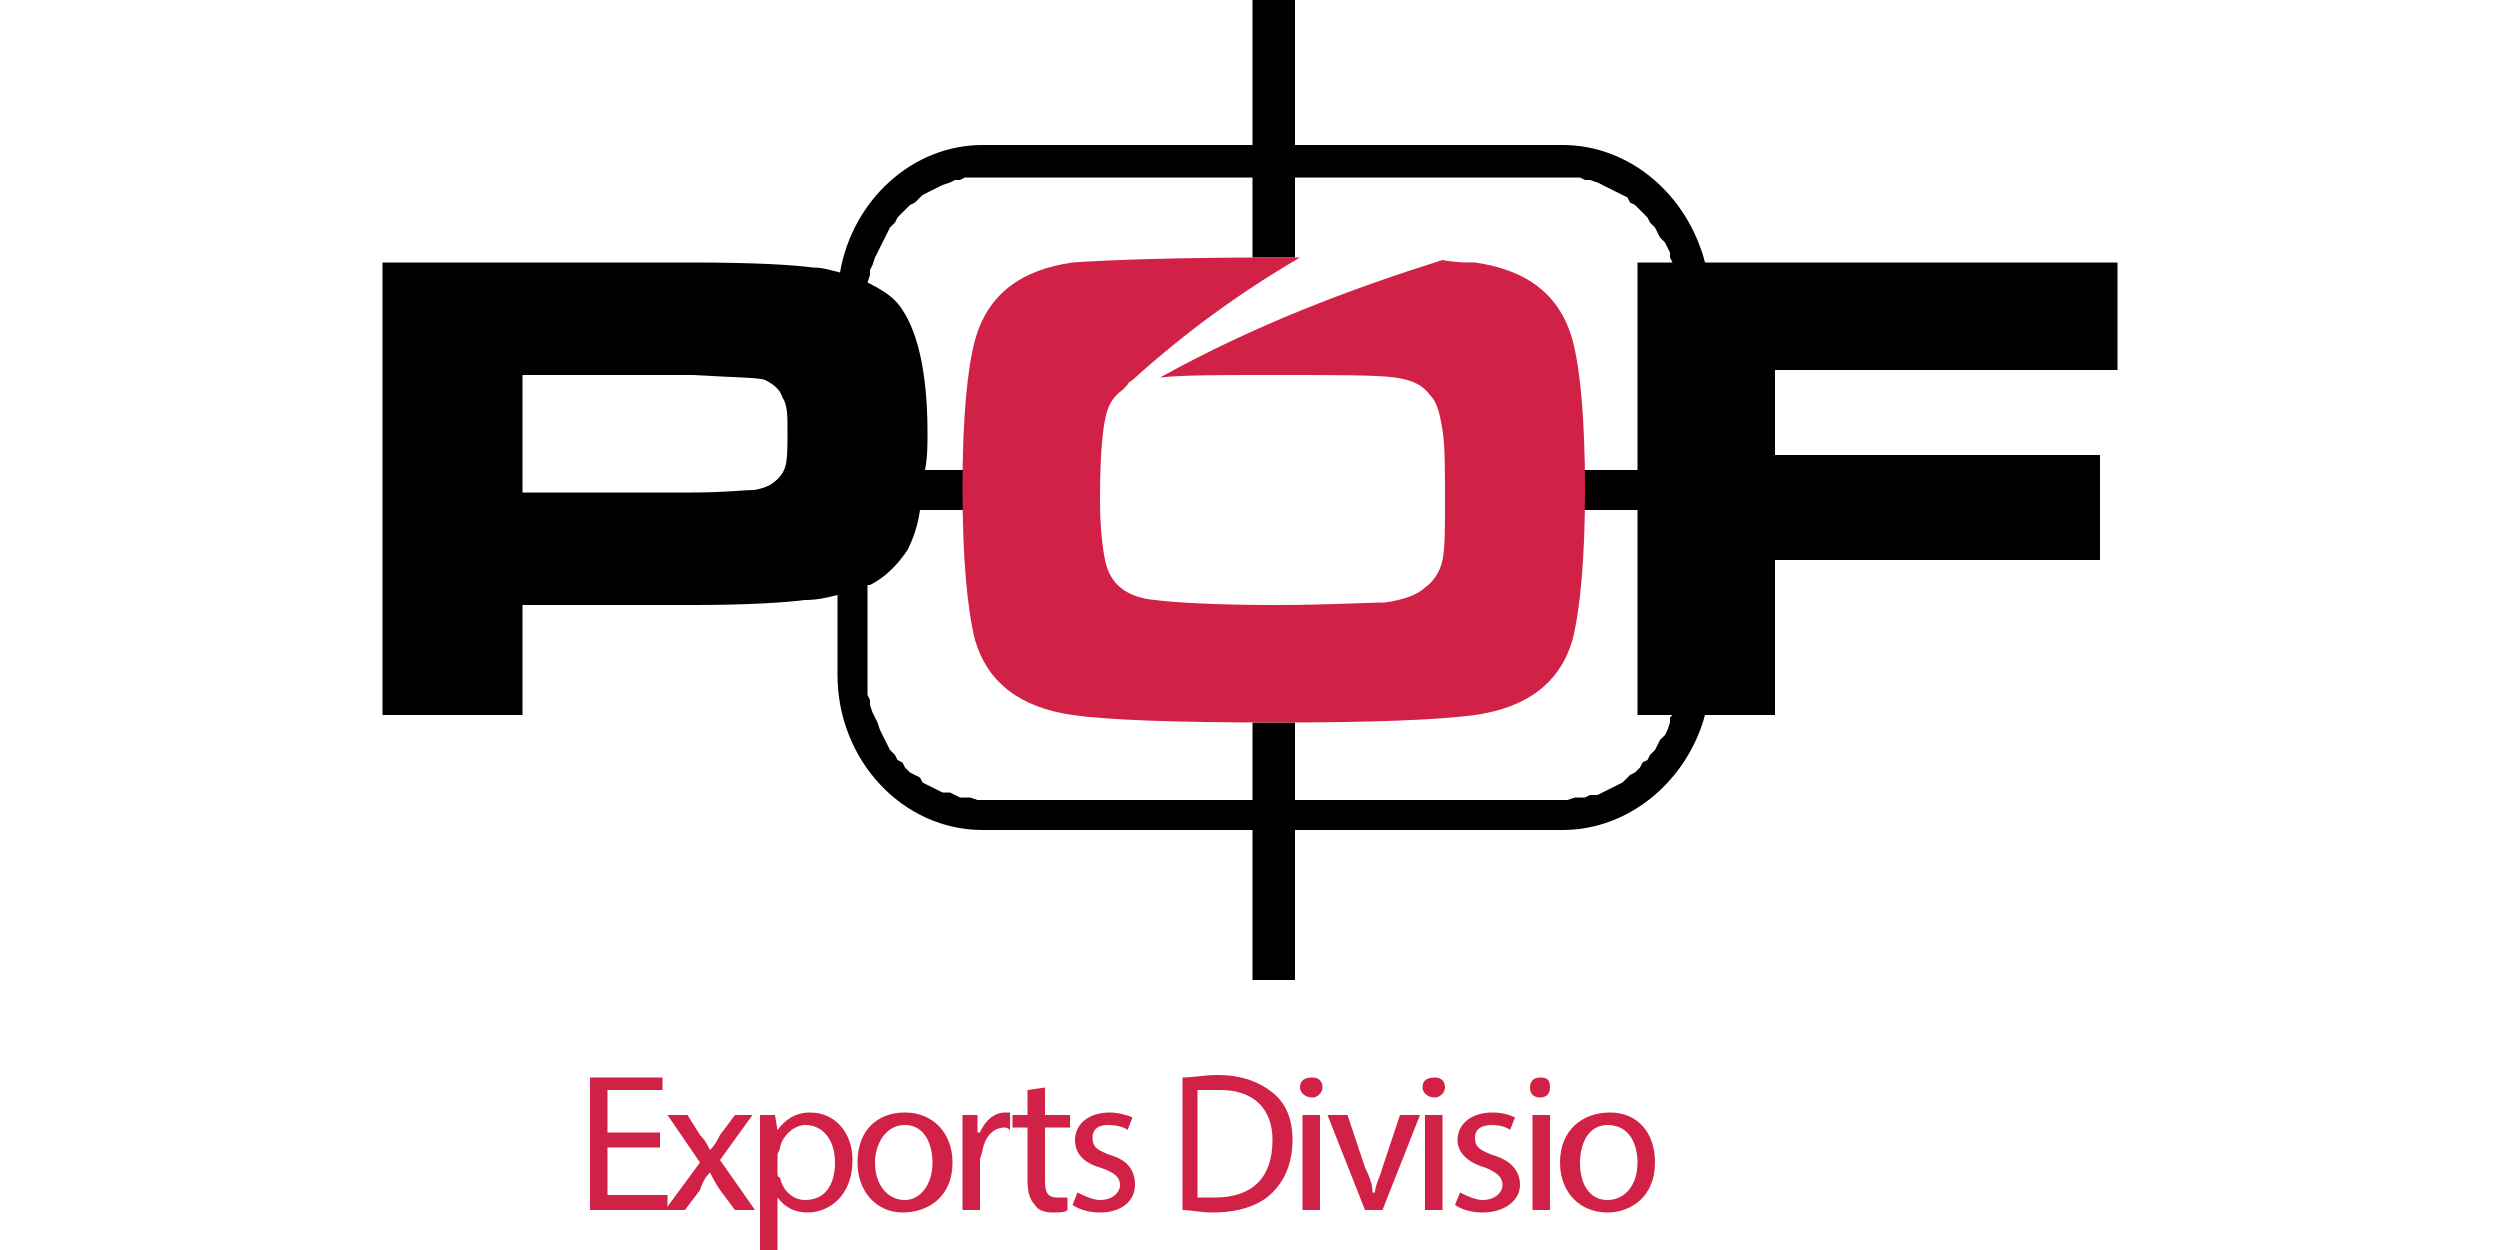
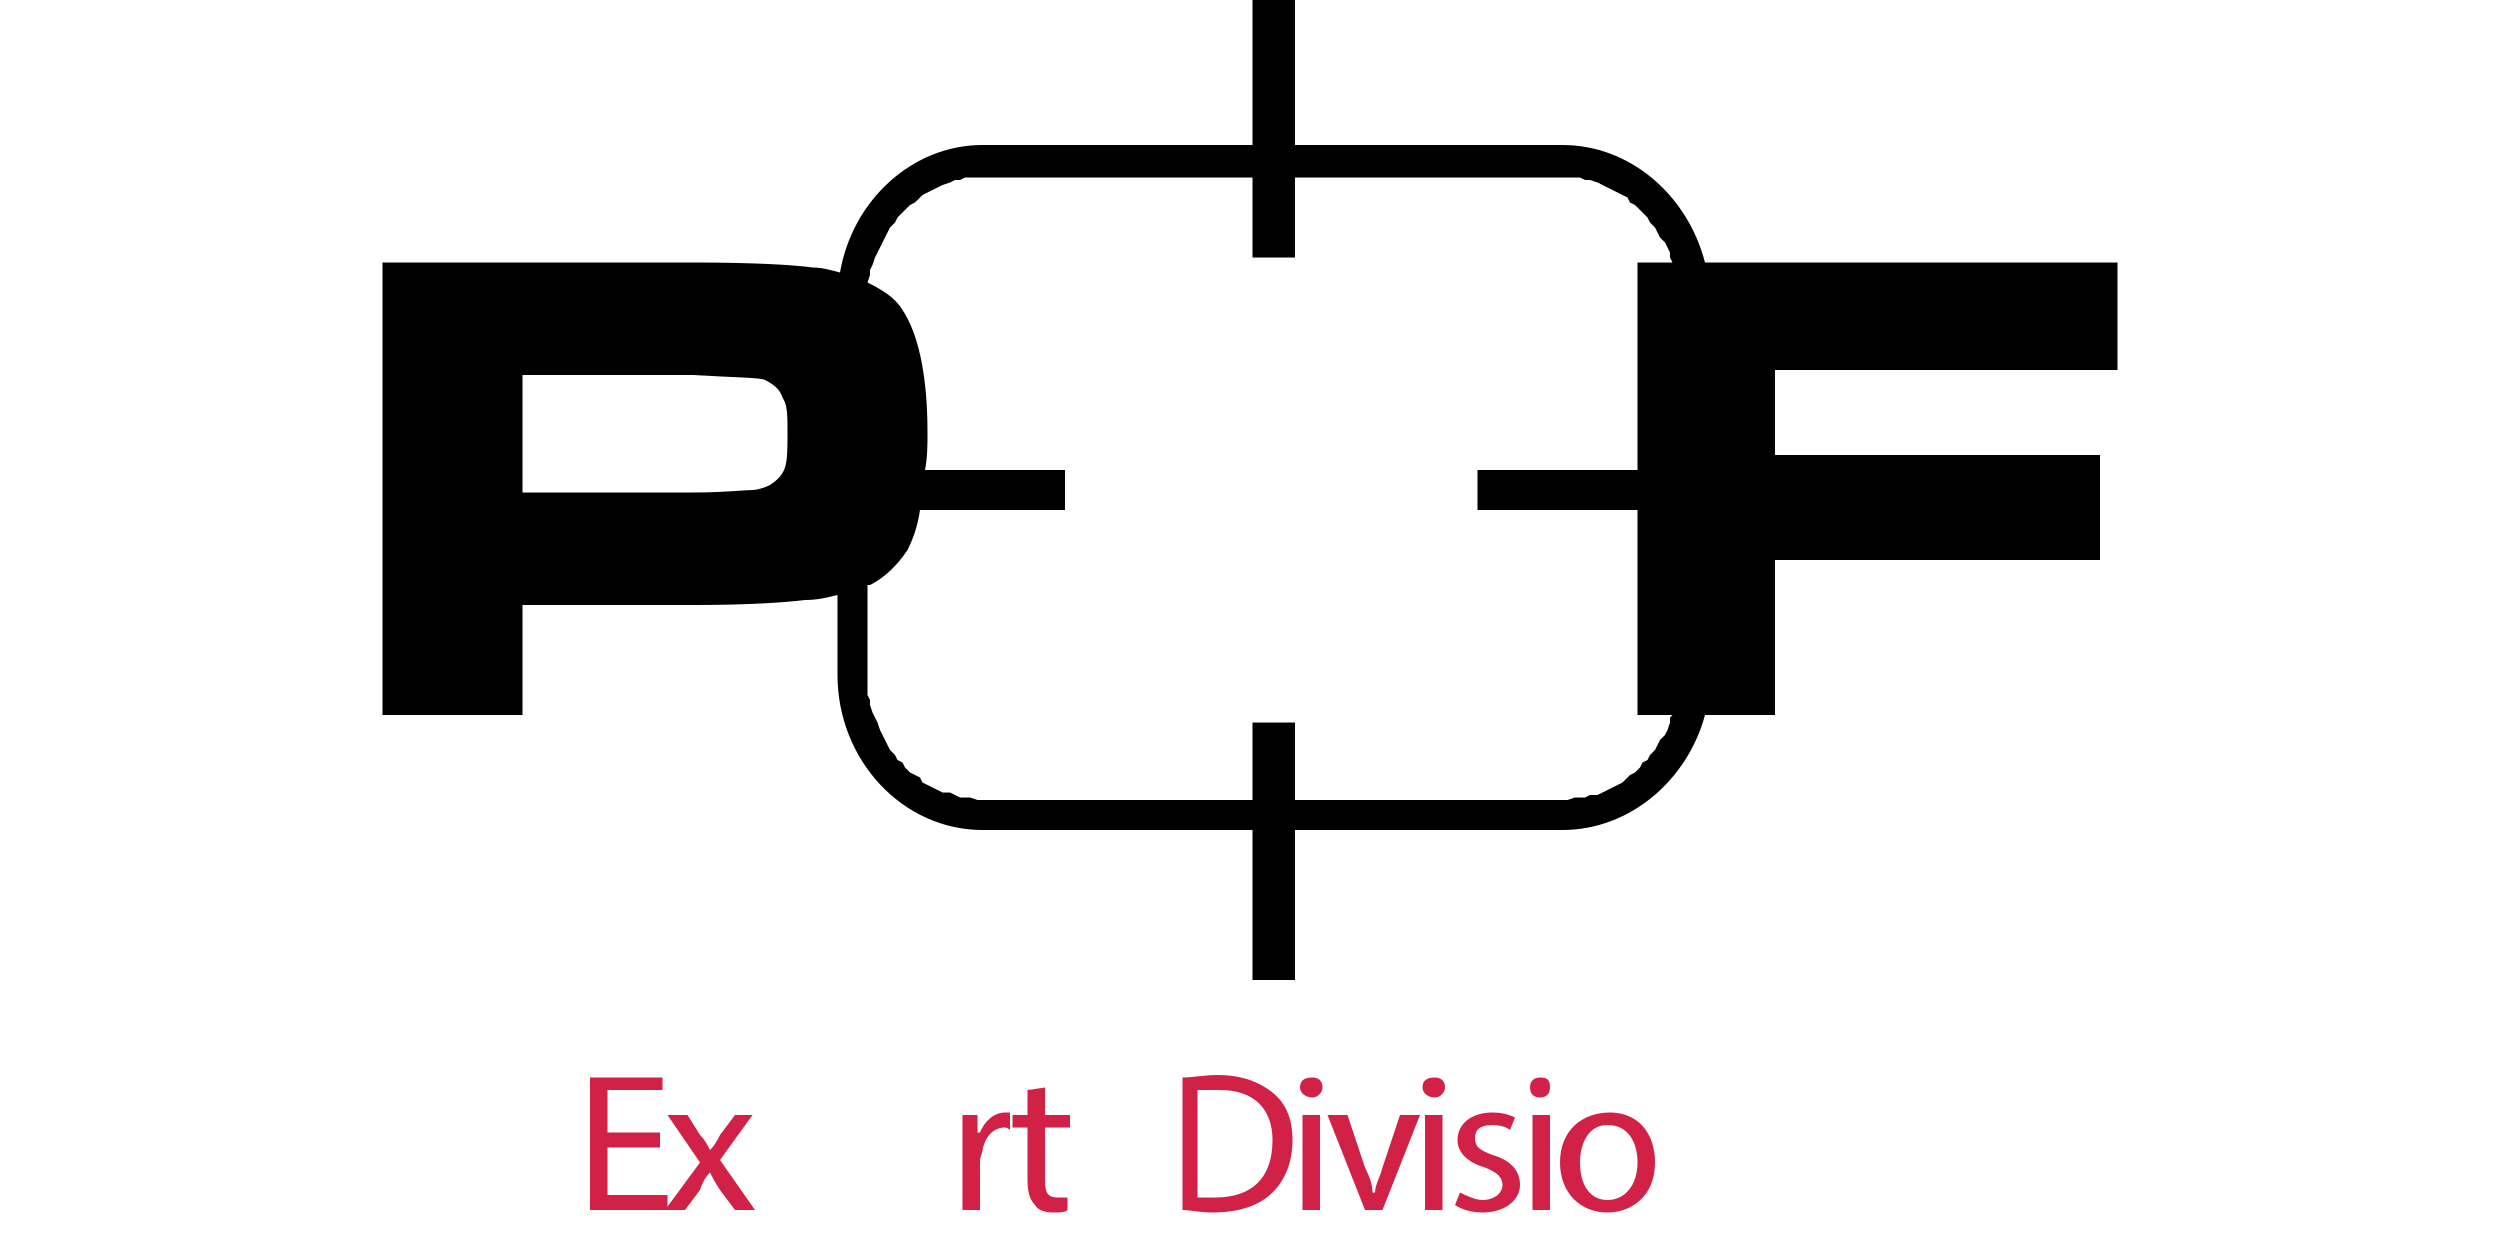
<svg xmlns="http://www.w3.org/2000/svg" xml:space="preserve" width="1000px" height="500px" version="1.1" style="shape-rendering:geometricPrecision; text-rendering:geometricPrecision; image-rendering:optimizeQuality; fill-rule:evenodd; clip-rule:evenodd" viewBox="0 0 1000 500">
  <g id="Vrstva_x0020_1">
    <g id="_844129056">
      <path id="path36" style="fill:black" d="M209 197l68 0c13,0 21,-1 24,-1 2,0 5,-1 7,-2 3,-2 5,-4 6,-7 1,-3 1,-8 1,-14 0,-7 0,-11 -2,-14 -1,-3 -3,-5 -7,-7 -2,-1 -12,-1 -29,-2l-68 0 0 47zm138 -84c6,3 11,6 14,11 6,9 10,25 10,49 0,5 0,10 -1,15l56 0 0 16 -58 0c-1,7 -3,12 -5,16 -4,6 -9,11 -15,14 0,0 -1,0 -1,0l0 36 0 3 0 2 0 3 1 2 0 2 1 3 1 2 1 2 1 3 1 2 1 2 1 2 1 2 2 2 1 2 2 1 1 2 2 2 2 1 2 1 1 2 2 1 2 1 2 1 2 1 3 0 2 1 2 1 2 0 2 0 3 1 2 0 108 0 0 -31 17 0 0 31 107 0 2 0 3 -1 2 0 2 0 2 -1 3 0 2 -1 2 -1 2 -1 2 -1 2 -1 2 -2 1 -1 2 -1 2 -2 1 -2 2 -1 1 -2 2 -2 1 -2 1 -2 2 -2 1 -2 1 -3 0 -2 1 -1 -14 0 0 -82 -64 0 0 -16 64 0 0 -83 14 0 -1 -2 0 -2 -1 -2 -1 -2 -2 -2 -1 -2 -1 -2 -2 -2 -1 -2 -2 -2 -1 -1 -2 -2 -2 -1 -1 -2 -2 -1 -2 -1 -2 -1 -2 -1 -2 -1 -2 -1 -3 -1 -2 0 -2 -1 -2 0 -3 0 -2 0 -107 0 0 32 -17 0 0 -32 -108 0 -2 0 -3 0 -2 0 -2 1 -2 0 -2 1 -3 1 -2 1 -2 1 -2 1 -2 1 -1 1 -2 2 -2 1 -2 2 -1 1 -2 2 -1 2 -2 2 -1 2 -1 2 -1 2 -1 2 -1 2 -1 2 -1 3 -1 2 0 2 -1 3zm-194 173l0 -181 124 0c25,0 41,1 48,2 4,0 7,1 11,2 5,-29 29,-51 57,-51l108 0 0 -58 17 0 0 58 107 0c27,0 50,20 57,47l165 0 0 43 -137 0 0 34 130 0 0 42 -130 0 0 62 -28 0c-7,26 -30,46 -57,46l-107 0 0 60 -17 0 0 -60 -108 0c-32,0 -58,-28 -58,-62l0 -32c-4,1 -8,2 -13,2 -8,1 -23,2 -44,2l-69 0 0 44 -56 0z" />
-       <path id="path40" style="fill:#D12146" d="M509 103c4,0 8,0 11,0 -24,14 -46,30 -67,49 -3,2 0,0 -4,4 -3,2 -5,5 -6,8 -2,6 -3,18 -3,36 0,11 1,19 2,24 2,10 9,15 20,16 8,1 24,2 48,2 22,0 37,-1 44,-1 7,-1 13,-3 16,-6 3,-2 6,-6 7,-11 1,-5 1,-12 1,-23 0,-13 0,-23 -1,-29 -1,-6 -2,-11 -5,-14 -3,-4 -7,-6 -14,-7 -7,-1 -23,-1 -49,-1 -21,0 -36,0 -45,1 38,-21 75,-35 113,-47 5,1 9,1 13,1 21,3 34,13 39,31 3,11 5,31 5,60 0,28 -2,48 -5,60 -5,17 -18,27 -39,30 -15,2 -41,3 -80,3 -40,0 -67,-1 -81,-3 -21,-3 -34,-13 -39,-30 -3,-12 -5,-32 -5,-61 0,-28 2,-48 5,-59 5,-18 18,-28 39,-31 14,-1 41,-2 80,-2z" />
      <polygon id="path44" style="fill:#D12146;fill-rule:nonzero" points="264,459 243,459 243,478 267,478 267,484 236,484 236,431 265,431 265,436 243,436 243,453 264,453 " />
      <path id="path48" style="fill:#D12146;fill-rule:nonzero" d="M275 446l5 8c2,2 3,4 4,6l0 0c2,-2 3,-4 4,-6l6 -8 7 0 -13 18 14 20 -8 0 -6 -8c-2,-3 -3,-5 -4,-7l0 0c-2,2 -3,4 -4,7l-6 8 -8 0 14 -19 -13 -19 8 0z" />
-       <path id="path52" style="fill:#D12146;fill-rule:nonzero" d="M311 469c0,1 0,2 1,2 1,5 5,9 10,9 8,0 12,-6 12,-15 0,-8 -4,-15 -12,-15 -4,0 -9,4 -10,9 0,1 -1,2 -1,3l0 7zm-7 -11c0,-5 0,-9 0,-12l6 0 1 6 0 0c3,-4 7,-7 13,-7 10,0 17,8 17,19 0,14 -9,21 -18,21 -5,0 -9,-2 -12,-6l0 0 0 21 -7 0 0 -42z" />
      <g>
-         <path id="path56" style="fill:#D12146;fill-rule:nonzero" d="M350 465c0,9 5,15 12,15 6,0 11,-6 11,-15 0,-7 -3,-15 -11,-15 -8,0 -12,8 -12,15l0 0zm31 0c0,14 -10,20 -20,20 -10,0 -18,-8 -18,-20 0,-13 8,-20 19,-20 11,0 19,8 19,20l0 0zm0 0l0 0 0 0z" />
-       </g>
+         </g>
      <path id="path60" style="fill:#D12146;fill-rule:nonzero" d="M385 458c0,-5 0,-9 0,-12l6 0 0 7 1 0c2,-5 6,-8 10,-8 1,0 2,0 2,0l0 7c0,0 -1,-1 -2,-1 -5,0 -8,4 -9,9 0,1 -1,3 -1,4l0 20 -7 0 0 -26z" />
      <path id="path64" style="fill:#D12146;fill-rule:nonzero" d="M418 435l0 11 10 0 0 5 -10 0 0 21c0,5 1,7 5,7 2,0 3,0 4,0l0 5c-1,1 -3,1 -6,1 -3,0 -6,-1 -7,-3 -2,-2 -3,-5 -3,-10l0 -21 -6 0 0 -5 6 0 0 -10 7 -1z" />
-       <path id="path68" style="fill:#D12146;fill-rule:nonzero" d="M431 477c2,1 6,3 9,3 5,0 8,-3 8,-6 0,-3 -2,-5 -8,-7 -7,-2 -10,-6 -10,-11 0,-6 5,-11 14,-11 3,0 7,1 9,2l-2 5c-1,-1 -4,-2 -8,-2 -4,0 -6,2 -6,5 0,4 2,5 7,7 7,2 10,6 10,12 0,6 -5,11 -14,11 -4,0 -8,-1 -11,-3l2 -5z" />
      <path id="path72" style="fill:#D12146;fill-rule:nonzero" d="M479 479c2,0 5,0 7,0 15,0 23,-8 23,-23 0,-12 -7,-20 -21,-20 -4,0 -7,0 -9,0l0 43zm-6 -48c4,0 9,-1 14,-1 10,0 17,3 22,7 5,4 8,10 8,19 0,9 -3,16 -8,21 -5,5 -13,8 -24,8 -5,0 -9,-1 -12,-1l0 -53z" />
      <path id="path74" style="fill:#D12146;fill-rule:nonzero" d="M521 446l7 0 0 38 -7 0 0 -38zm8 -11c0,2 -2,4 -4,4 -3,0 -5,-2 -5,-4 0,-3 2,-4 5,-4 2,0 4,1 4,4z" />
      <path id="path78" style="fill:#D12146;fill-rule:nonzero" d="M539 446l7 21c2,4 3,7 3,10l1 0c0,-3 2,-6 3,-10l7 -21 8 0 -15 38 -7 0 -15 -38 8 0z" />
      <path id="path80" style="fill:#D12146;fill-rule:nonzero" d="M570 446l7 0 0 38 -7 0 0 -38zm8 -11c0,2 -2,4 -4,4 -3,0 -5,-2 -5,-4 0,-3 2,-4 5,-4 2,0 4,1 4,4z" />
      <path id="path84" style="fill:#D12146;fill-rule:nonzero" d="M584 477c2,1 6,3 9,3 5,0 8,-3 8,-6 0,-3 -2,-5 -7,-7 -7,-2 -11,-6 -11,-11 0,-6 5,-11 14,-11 4,0 7,1 9,2l-2 5c-1,-1 -4,-2 -7,-2 -5,0 -7,2 -7,5 0,4 2,5 7,7 7,2 11,6 11,12 0,6 -6,11 -15,11 -4,0 -8,-1 -11,-3l2 -5z" />
      <g>
        <path id="path86" style="fill:#D12146;fill-rule:nonzero" d="M613 446l7 0 0 38 -7 0 0 -38zm7 -11c0,2 -1,4 -4,4 -3,0 -4,-2 -4,-4 0,-3 2,-4 4,-4 3,0 4,1 4,4l0 0zm0 0l0 0 0 0z" />
      </g>
      <g>
        <path id="path90" style="fill:#D12146;fill-rule:nonzero" d="M632 465c0,9 4,15 11,15 7,0 12,-6 12,-15 0,-7 -3,-15 -12,-15 -8,0 -11,8 -11,15l0 0zm30 0c0,14 -10,20 -19,20 -11,0 -19,-8 -19,-20 0,-13 9,-20 20,-20 11,0 18,8 18,20l0 0zm0 0l0 0 0 0z" />
      </g>
    </g>
  </g>
</svg>